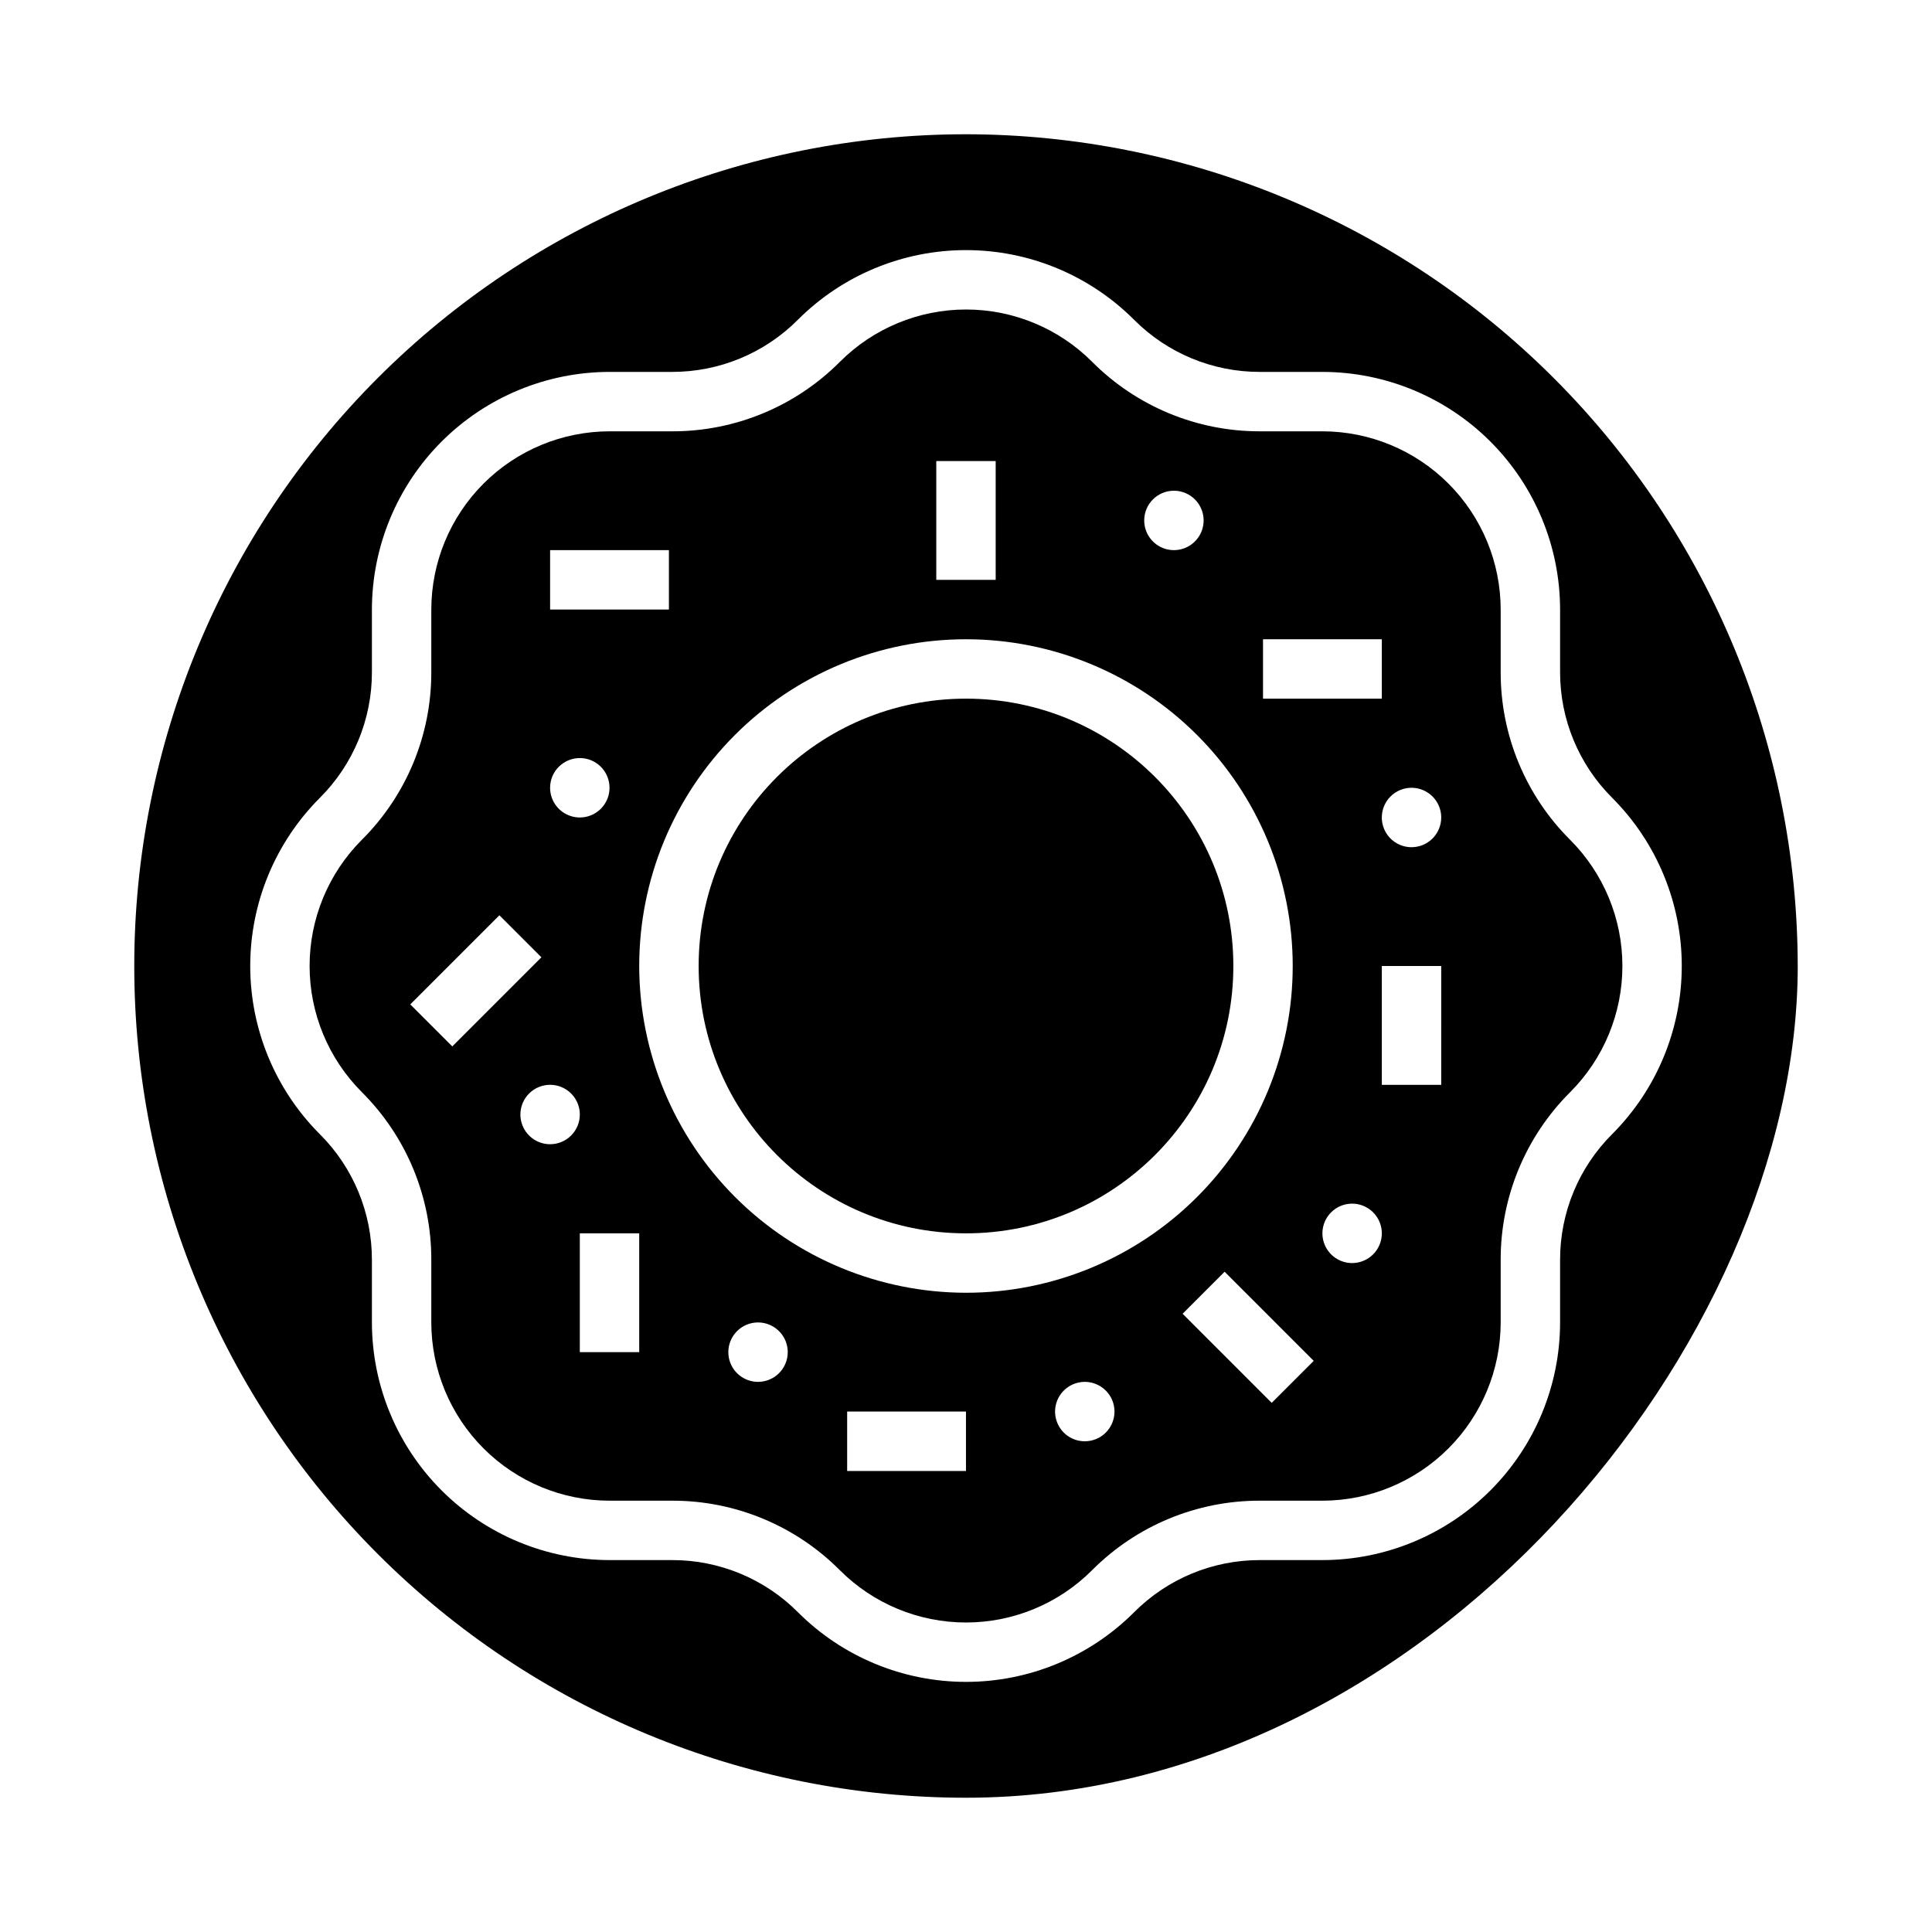
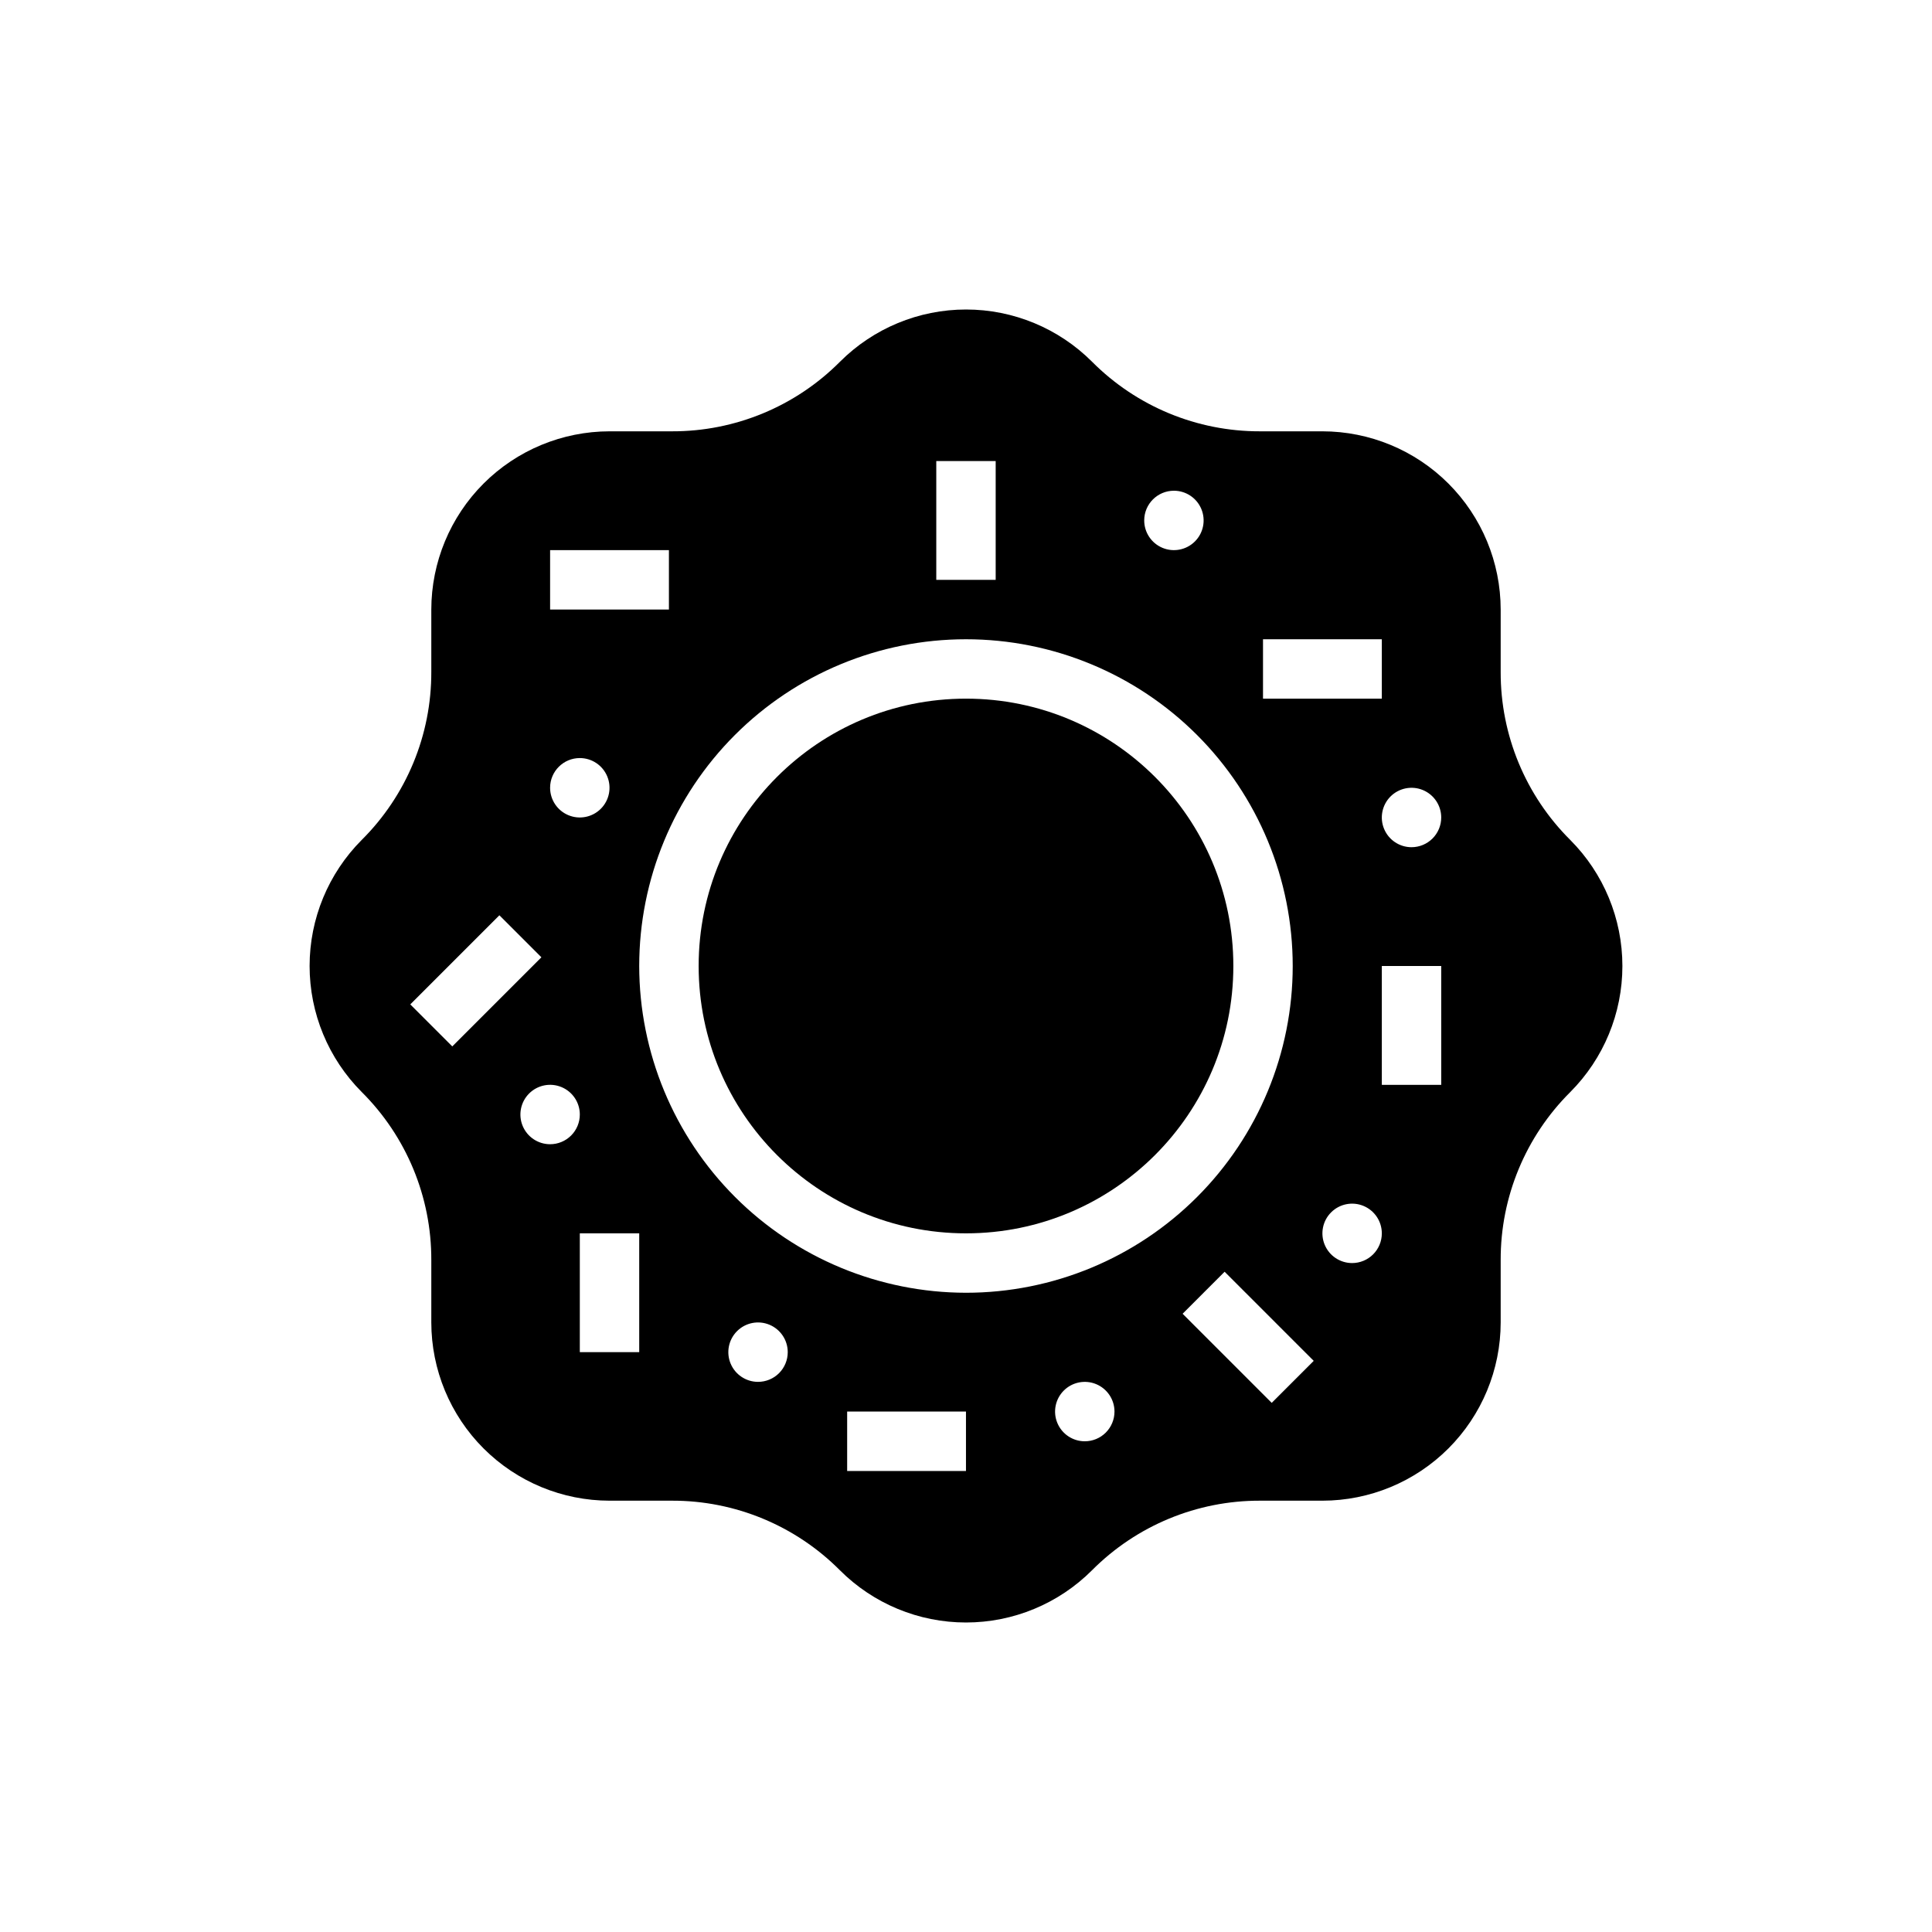
<svg xmlns="http://www.w3.org/2000/svg" fill="#000000" width="800px" height="800px" version="1.1" viewBox="144 144 512 512">
  <g>
    <path d="m470.85 400c0 39.125-31.723 70.848-70.848 70.848-39.129 0-70.852-31.723-70.852-70.848 0-39.129 31.723-70.852 70.852-70.852 39.125 0 70.848 31.723 70.848 70.852" />
-     <path d="m400 179.58c-58.461 0-114.52 23.223-155.86 64.559s-64.559 97.398-64.559 155.86c0 58.457 23.223 114.52 64.559 155.86 41.336 41.336 97.398 64.559 155.86 64.559 122.09 0 220.42-120.57 220.42-220.42l-0.004 0.004c-0.066-58.438-23.309-114.46-64.633-155.79-41.32-41.324-97.344-64.566-155.78-64.633zm157.44 298.35v16.531c-0.016 16.699-6.66 32.707-18.465 44.512-11.805 11.805-27.812 18.449-44.512 18.465h-16.531c-12.531-0.031-24.555 4.949-33.391 13.832-11.812 11.812-27.828 18.445-44.531 18.445-16.703 0-32.723-6.633-44.535-18.445-8.84-8.887-20.871-13.867-33.406-13.832h-16.531c-16.699-0.016-32.703-6.66-44.512-18.465-11.805-11.805-18.445-27.812-18.465-44.512v-16.531c0.031-12.531-4.949-24.555-13.832-33.391-11.793-11.82-18.414-27.836-18.414-44.531 0-16.699 6.621-32.711 18.414-44.535 8.887-8.84 13.867-20.871 13.832-33.406v-16.531c0.02-16.699 6.66-32.703 18.465-44.512 11.809-11.805 27.812-18.445 44.512-18.465h16.531c12.531 0.031 24.555-4.949 33.391-13.832 11.812-11.812 27.832-18.445 44.535-18.445 16.703 0 32.719 6.633 44.531 18.445 8.84 8.887 20.871 13.867 33.406 13.832h16.531c16.699 0.02 32.707 6.66 44.512 18.465 11.805 11.809 18.449 27.812 18.465 44.512v16.531c-0.031 12.531 4.949 24.555 13.832 33.391 11.793 11.82 18.414 27.836 18.414 44.535 0 16.695-6.621 32.711-18.414 44.531-8.887 8.84-13.867 20.871-13.832 33.406z" />
    <path d="m560.14 366.6c-11.852-11.785-18.492-27.82-18.445-44.531v-16.531c-0.012-12.523-4.992-24.531-13.848-33.387-8.855-8.855-20.863-13.832-33.387-13.848h-16.531c-16.707 0.047-32.738-6.594-44.523-18.441-8.855-8.859-20.871-13.84-33.398-13.84-12.531 0-24.543 4.981-33.402 13.84-11.785 11.852-27.824 18.492-44.539 18.441h-16.531c-12.523 0.016-24.531 4.992-33.387 13.848-8.855 8.855-13.832 20.863-13.848 33.387v16.531c0.047 16.707-6.594 32.742-18.441 44.523-8.844 8.867-13.812 20.879-13.812 33.402 0 12.52 4.969 24.535 13.812 33.398 11.852 11.789 18.492 27.828 18.441 44.539v16.531c0.016 12.523 4.992 24.531 13.848 33.387 8.855 8.855 20.863 13.836 33.387 13.848h16.531c16.707-0.047 32.742 6.598 44.523 18.445 8.859 8.859 20.871 13.836 33.402 13.836 12.527 0 24.543-4.977 33.398-13.836 11.789-11.852 27.828-18.496 44.539-18.445h16.531c12.523-0.012 24.531-4.992 33.387-13.848 8.855-8.855 13.836-20.863 13.848-33.387v-16.531c-0.047-16.707 6.598-32.738 18.445-44.523 8.844-8.867 13.812-20.879 13.812-33.402 0-12.527-4.969-24.539-13.812-33.406zm-105.04-92.551c3.184 0 6.055 1.918 7.273 4.859s0.547 6.328-1.707 8.578c-2.25 2.25-5.637 2.926-8.578 1.707s-4.859-4.09-4.859-7.273c0-4.348 3.523-7.871 7.871-7.871zm-62.977-7.871h15.742v31.488h-15.742zm-102.34 23.613h31.488v15.742l-31.488 0.004zm7.871 55.105h0.004c3.184 0 6.051 1.918 7.269 4.859s0.547 6.328-1.703 8.578c-2.254 2.254-5.641 2.926-8.582 1.707-2.941-1.219-4.859-4.09-4.859-7.273 0-4.348 3.527-7.871 7.875-7.871zm-33.793 76.414-11.133-11.133 23.617-23.617 11.133 11.133zm25.922 25.922c-3.184 0-6.055-1.918-7.273-4.859-1.215-2.941-0.543-6.328 1.707-8.578 2.254-2.254 5.637-2.926 8.578-1.707 2.945 1.219 4.863 4.09 4.863 7.273 0 2.086-0.832 4.09-2.309 5.566-1.477 1.477-3.477 2.305-5.566 2.305zm23.617 55.105h-15.742v-31.488h15.742zm31.488 7.871c-3.184 0-6.055-1.918-7.273-4.859s-0.543-6.328 1.707-8.578c2.25-2.254 5.637-2.926 8.578-1.707s4.859 4.09 4.859 7.273c0 2.086-0.828 4.09-2.305 5.566-1.477 1.477-3.481 2.305-5.566 2.305zm55.105 23.617h-31.488v-15.746h31.488zm-86.594-133.82c0-22.969 9.125-44.992 25.363-61.23s38.262-25.363 61.23-25.363c22.965 0 44.988 9.125 61.227 25.363 16.242 16.238 25.363 38.262 25.363 61.23 0 22.965-9.121 44.988-25.363 61.227-16.238 16.242-38.262 25.363-61.227 25.363-22.957-0.027-44.969-9.156-61.203-25.391-16.23-16.234-25.363-38.242-25.391-61.199zm118.08 125.95c-3.188 0-6.055-1.918-7.273-4.859s-0.547-6.324 1.707-8.578c2.25-2.25 5.637-2.926 8.578-1.707s4.859 4.09 4.859 7.273c0 2.09-0.832 4.09-2.305 5.566-1.477 1.477-3.481 2.305-5.566 2.305zm49.539-10.18-23.617-23.617 11.133-11.133 23.617 23.617zm-2.309-186.62v-15.742h31.488v15.742zm23.617 149.57c-3.184 0-6.055-1.918-7.273-4.859s-0.547-6.328 1.707-8.578c2.25-2.254 5.637-2.926 8.578-1.707s4.859 4.09 4.859 7.273c0 2.086-0.828 4.09-2.305 5.566-1.477 1.477-3.481 2.305-5.566 2.305zm23.617-47.23h-15.746v-31.488h15.742zm-7.871-62.977h-0.004c-3.184 0-6.055-1.918-7.273-4.859s-0.543-6.328 1.707-8.582c2.254-2.25 5.637-2.922 8.578-1.703s4.859 4.086 4.859 7.269c0 2.09-0.828 4.09-2.305 5.566-1.477 1.477-3.477 2.309-5.566 2.309z" />
  </g>
</svg>